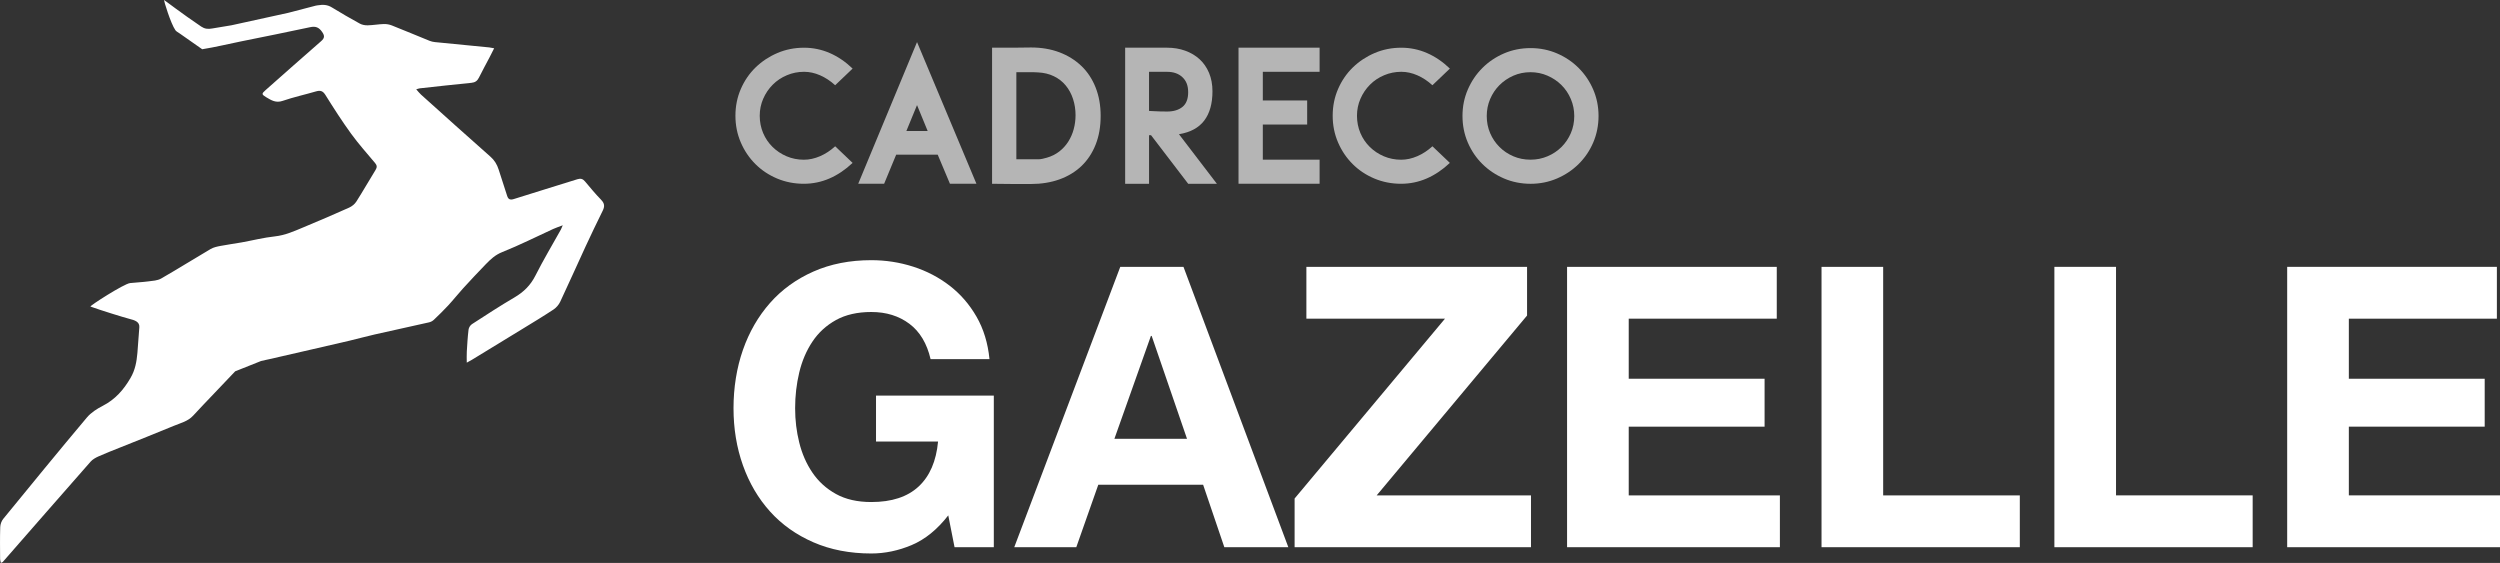
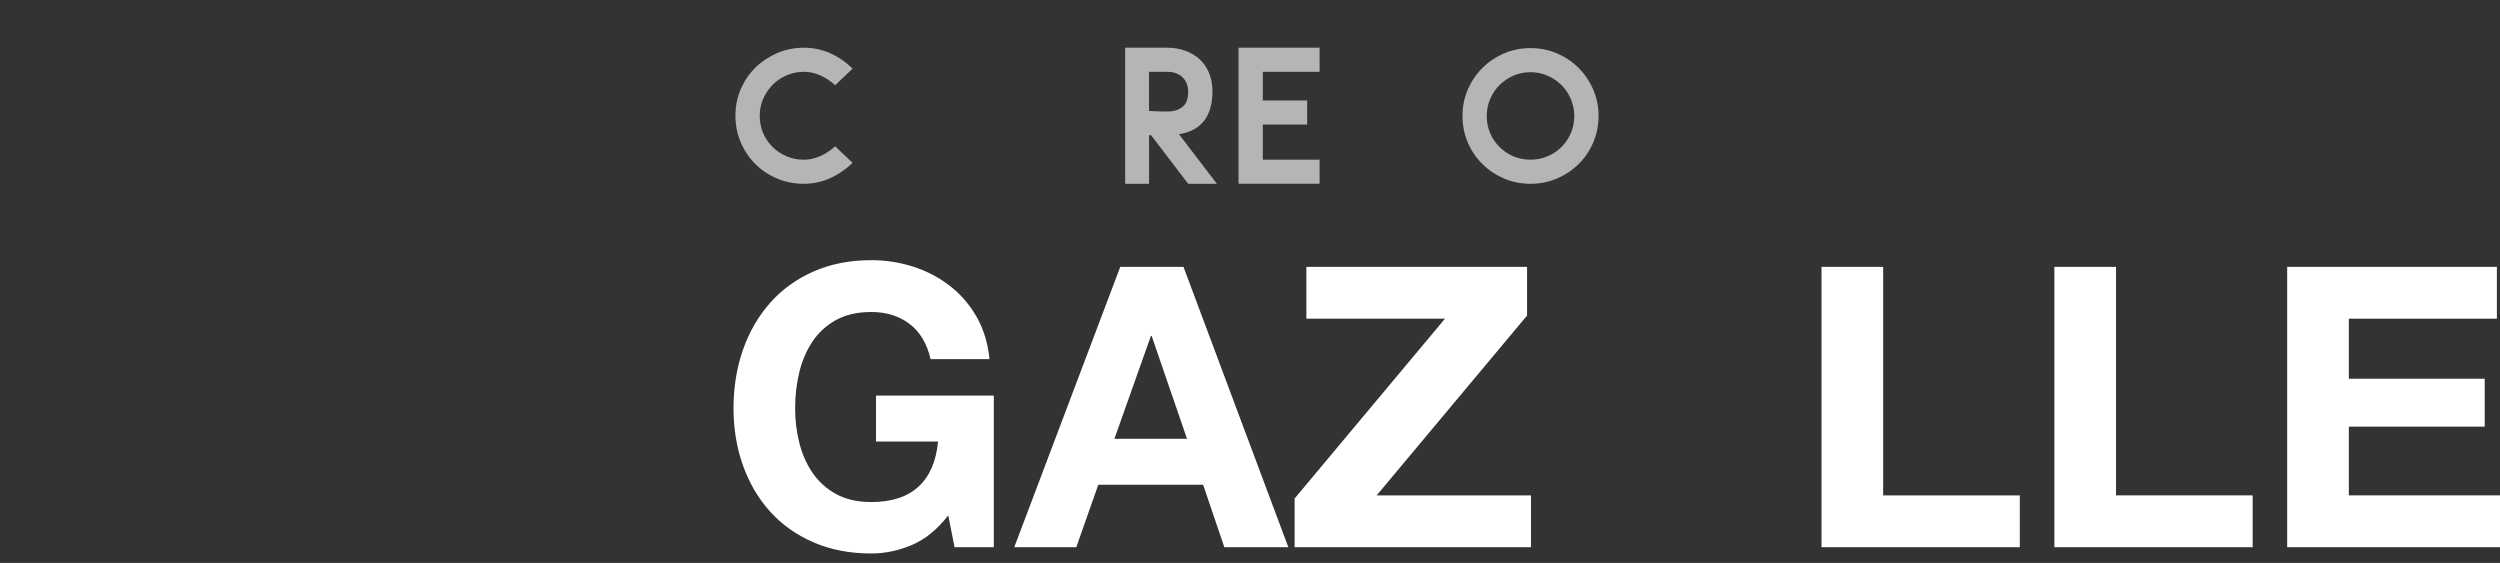
<svg xmlns="http://www.w3.org/2000/svg" id="Calque_1" viewBox="0 0 1432.56 322.56">
  <rect x="0" y="0" width="1432.56" height="322.56" fill="#333333" stroke="none" />
  <defs>
    <style>.cls-1{fill:#fff;}.cls-2{opacity:.64;}</style>
  </defs>
-   <path class="cls-1" d="M344.5,114.52c-3.27-3.33-6.25-6.96-9.27-10.55-1.24-1.48-2.48-1.87-4.38-1.26-12.11,3.82-24.29,7.49-36.4,11.34-2.08,.67-3.18,.22-3.83-1.78-1.61-5.04-3.28-10.06-4.88-15.11-.92-2.91-2.38-5.34-4.76-7.43-13.31-11.75-26.51-23.64-39.71-35.51-.93-.83-1.69-1.85-2.76-3.05,1.07-.3,1.56-.51,2.07-.56,9.84-1.07,19.68-2.19,29.53-3.15,2.1-.2,3.38-1.07,4.3-2.92,1.97-3.95,4.09-7.82,6.14-11.73,.84-1.59,1.63-3.22,2.61-5.15-1.28-.22-2.04-.41-2.8-.49-10.38-1.02-20.76-2.01-31.15-3.05-1.04-.11-2.1-.35-3.07-.74-7.2-2.92-14.35-5.93-21.57-8.79-1.43-.57-3.09-.87-4.63-.82-3.09,.1-6.16,.67-9.25,.74-1.5,.04-3.2-.27-4.5-.98-5.41-2.97-10.78-6.05-16.03-9.29-2.61-1.61-5.12-1.66-8.06-1.2-.35,.06-.71,.11-1.07,.17h0l-15.88,4.14h0l-32.51,7.13h0c-3.71,.58-7.43,1.18-11.12,1.85-2.37,.44-4.25,.21-6.21-1.1C103.97,7.59,94.68,.35,93.98,0c-.18,.2,3.77,13.34,6.53,17.32,.53,.77,1.79,1.34,2.51,1.89l12.85,9.01c7.5-1.2,14.93-3.02,22.39-4.53,13.15-2.65,26.33-5.3,39.45-8.11,3.12-.67,5.04,.05,6.88,2.73,1.54,2.25,1.45,3.5-.58,5.28-10.67,9.28-21.22,18.68-31.82,28.04-2.37,2.09-2.35,2.46,.41,4.12,2.87,1.71,5.5,3.37,9.32,2.06,6.25-2.14,12.75-3.57,19.1-5.42,2.43-.71,3.93-.41,5.42,1.97,4.72,7.54,9.52,15.05,14.75,22.25,4.24,5.85,9.1,11.26,13.75,16.82,1.17,1.38,1.19,2.47,.23,4.01-3.72,6-7.2,12.16-11,18.1-.93,1.45-2.55,2.74-4.14,3.45-8.54,3.82-17.13,7.52-25.78,11.11-5.44,2.26-10.75,4.72-16.82,5.37-6.38,.68-12.68,2.3-19.01,3.44-3.99,.72-8.04,1.22-12.02,2-1.95,.37-4.02,.8-5.7,1.78-9.5,5.57-18.83,11.45-28.39,16.93-2.07,1.18-4.82,1.3-7.29,1.62-3.47,.46-6.99,.59-10.48,.97-3.5,.37-23.44,13.19-22.7,13.46,5.5,2.02,19.54,6.36,22.29,7.04,3.06,.76,5.92,1.68,5.71,4.78-.34,4.94-.69,9.87-1.11,14.8-.44,5.01-1.27,9.71-3.95,14.31-3.98,6.85-8.82,12.33-15.93,15.97-3.31,1.7-6.71,3.87-9.07,6.68-16.14,19.2-32.03,38.62-47.9,58.05-1.03,1.24-1.7,3.14-1.75,4.77-.2,6.1-.11,12.21-.07,18.31,0,.67,.27,1.35,.45,2.18,.65-.32,.93-.37,1.09-.55,16.75-19.15,33.47-38.33,50.28-57.43,1.16-1.33,2.88-2.29,4.52-3.03,4.02-1.8,8.14-3.4,12.24-5.04,10.32-4.15,20.68-8.2,30.93-12.48,3.84-1.61,8.03-2.52,11.11-5.85,7.92-8.57,16.11-16.88,24.08-25.4l14.78-5.89c1.65-.43,3.34-.74,5-1.12,7.83-1.8,15.66-3.6,23.49-5.4,7.4-1.7,14.81-3.38,22.2-5.13,4.81-1.14,9.58-2.46,14.4-3.56,10.4-2.36,20.84-4.61,31.25-6.97,.98-.22,2-.76,2.72-1.45,2.81-2.68,5.59-5.37,8.22-8.22,2.93-3.17,5.62-6.58,8.52-9.77,4.23-4.63,8.51-9.2,12.88-13.71,2.78-2.88,5.53-5.5,9.58-7.11,9.9-3.94,19.45-8.78,29.15-13.22,1.58-.72,3.25-1.26,5.52-2.13-.57,1.32-.76,1.89-1.05,2.41-4.89,8.78-10.07,17.42-14.6,26.4-2.79,5.55-6.72,9.42-11.99,12.51-8.27,4.84-16.31,10.1-24.36,15.31-.96,.62-1.84,1.99-1.97,3.11-.52,4.19-.75,8.42-1.01,12.64-.12,1.95-.02,3.92-.02,6.33,1.22-.68,2.06-1.1,2.87-1.59,9.7-5.91,19.42-11.83,29.1-17.77,5.94-3.64,11.92-7.23,17.73-11.08,1.59-1.05,3.05-2.75,3.86-4.48,4.95-10.51,9.65-21.13,14.53-31.67,3.18-6.89,6.49-13.73,9.84-20.54,1.16-2.35,1.07-4.12-.9-6.13v-.03Z" />
  <g>
    <path class="cls-1" d="M522.46,312.32c-7.65,3.22-15.38,4.84-23.17,4.84-12.3,0-23.37-2.14-33.19-6.41-9.83-4.28-18.11-10.16-24.86-17.66s-11.92-16.31-15.52-26.44c-3.6-10.12-5.4-21.04-5.4-32.74s1.8-23.14,5.4-33.41,8.77-19.24,15.52-26.89,15.04-13.65,24.86-18c9.82-4.35,20.89-6.52,33.19-6.52,8.25,0,16.23,1.24,23.96,3.71,7.72,2.48,14.7,6.11,20.92,10.91s11.36,10.73,15.41,17.78,6.52,15.15,7.42,24.3h-33.75c-2.1-9-6.15-15.75-12.15-20.25s-13.27-6.75-21.82-6.75c-7.95,0-14.7,1.54-20.25,4.61-5.55,3.08-10.05,7.2-13.5,12.38-3.45,5.18-5.96,11.06-7.54,17.66-1.58,6.6-2.36,13.43-2.36,20.47s.79,13.31,2.36,19.69c1.58,6.38,4.08,12.12,7.54,17.21,3.45,5.1,7.95,9.19,13.5,12.26,5.55,3.08,12.3,4.61,20.25,4.61,11.7,0,20.73-2.96,27.11-8.89,6.37-5.92,10.09-14.51,11.14-25.76h-35.55v-26.33h67.5v86.85h-22.5l-3.6-18.22c-6.3,8.1-13.28,13.76-20.92,16.99h0Z" />
    <path class="cls-1" d="M678.16,152.91l60.08,160.65h-36.67l-12.15-35.78h-60.08l-12.6,35.78h-35.55l60.75-160.65h36.22Zm2.03,98.55l-20.25-58.95h-.45l-20.92,58.95h41.62Z" />
    <path class="cls-1" d="M828.01,182.61h-79.42v-29.7h126.45v27.9l-86.17,103.05h88.42v29.7h-135.45v-27.9l86.17-103.05Z" />
-     <path class="cls-1" d="M1018.13,152.91v29.7h-84.83v34.42h77.85v27.45h-77.85v39.38h86.62v29.7h-121.95V152.91h120.16Z" />
    <path class="cls-1" d="M1079.1,152.91v130.95h78.3v29.7h-113.62V152.91h35.32Z" />
    <path class="cls-1" d="M1212.53,152.91v130.95h78.3v29.7h-113.62V152.91h35.32Z" />
    <path class="cls-1" d="M1430.77,152.91v29.7h-84.83v34.42h77.85v27.45h-77.85v39.38h86.62v29.7h-121.95V152.91h120.16Z" />
  </g>
  <g class="cls-2">
    <path class="cls-1" d="M488.56,93.34c-4.14,3.91-8.55,6.88-13.22,8.91-4.68,2.03-9.58,3.05-14.72,3.05-5.44,0-10.54-1-15.29-2.99s-8.91-4.75-12.45-8.28c-3.55-3.53-6.35-7.67-8.39-12.42-2.05-4.75-3.07-9.85-3.07-15.29s1.02-10.54,3.07-15.29c2.05-4.75,4.87-8.87,8.45-12.36,3.59-3.49,7.76-6.25,12.51-8.28,4.75-2.03,9.85-3.05,15.29-3.05,5.14,0,10.04,1.02,14.72,3.05,4.67,2.03,9.04,5,13.11,8.91l-10,9.54c-2.68-2.45-5.56-4.35-8.62-5.69-3.07-1.34-6.13-2.01-9.2-2.01-3.45,0-6.73,.65-9.83,1.96-3.11,1.3-5.81,3.1-8.11,5.41-2.3,2.3-4.12,4.98-5.46,8.05s-2.01,6.33-2.01,9.77,.65,6.83,1.95,9.89c1.3,3.07,3.11,5.73,5.41,7.99,2.3,2.26,4.98,4.04,8.05,5.35,3.07,1.3,6.36,1.96,9.89,1.96,3.07,0,6.15-.67,9.26-2.01,3.11-1.34,6-3.24,8.68-5.69l10,9.54-.02-.02Z" />
-     <path class="cls-1" d="M491.78,105.3l33.7-81.19,34.04,81.19h-15.18l-7.01-16.67h-23.8l-6.9,16.67h-14.85Zm27.6-30.25h12.19l-6.09-14.83-6.1,14.83Z" />
-     <path class="cls-1" d="M630.7,66.43c0,6.13-.96,11.62-2.88,16.45s-4.62,8.91-8.11,12.25c-3.49,3.33-7.69,5.88-12.59,7.65-4.91,1.76-10.35,2.65-16.33,2.65h-10.35c-1.76,0-3.78-.02-6.04-.06-2.26-.04-4.24-.06-5.92-.06V27.33h11.96c1.69,0,3.39-.02,5.12-.06,1.72-.04,3.47-.06,5.23-.06,5.98,0,11.4,.92,16.27,2.76s9.06,4.45,12.59,7.82,6.25,7.5,8.17,12.36c1.92,4.87,2.88,10.29,2.88,16.27h0Zm-14.38-.33c0-3.3-.48-6.42-1.44-9.37s-2.36-5.54-4.2-7.76c-1.84-2.22-4.1-3.99-6.79-5.29-2.68-1.3-5.71-2.03-9.08-2.19-.84-.08-1.69-.12-2.53-.12h-9.89v49.91h12.54c.77,0,1.59-.09,2.47-.29,.88-.19,1.71-.4,2.47-.63,2.68-.77,5.06-1.96,7.13-3.56,2.07-1.61,3.79-3.51,5.17-5.69,1.38-2.19,2.42-4.56,3.1-7.13,.69-2.57,1.04-5.19,1.04-7.88h.01Z" />
    <path class="cls-1" d="M668.77,27.33c3.76,0,7.23,.58,10.41,1.73s5.92,2.78,8.22,4.89,4.1,4.71,5.41,7.82c1.3,3.1,1.96,6.61,1.96,10.52,0,7.05-1.57,12.65-4.71,16.79s-7.97,6.75-14.49,7.82l21.73,28.41h-16.44l-21.28-27.83h-1.15v27.83h-13.69V27.33h24.03Zm-10.35,36.23c.38,0,.76,.02,1.15,.06,.38,.04,.77,.06,1.15,.06,1.3,.08,2.62,.13,3.97,.17,1.34,.04,2.7,.06,4.08,.06,3.68,0,6.61-.88,8.8-2.64,2.18-1.76,3.28-4.56,3.28-8.4s-1.09-6.55-3.28-8.62-5.12-3.1-8.8-3.1h-10.35v22.42h0Z" />
    <path class="cls-1" d="M723.62,91.5h32.54v13.8h-46.46V27.33h46.46v13.8h-32.54v16.45h25.42v13.8h-25.42s0,20.12,0,20.12Z" />
-     <path class="cls-1" d="M830.8,93.34c-4.14,3.91-8.55,6.88-13.22,8.91-4.68,2.03-9.58,3.05-14.72,3.05-5.44,0-10.54-1-15.29-2.99s-8.91-4.75-12.45-8.28c-3.55-3.53-6.35-7.67-8.39-12.42-2.05-4.75-3.07-9.85-3.07-15.29s1.02-10.54,3.07-15.29,4.87-8.87,8.45-12.36c3.59-3.49,7.76-6.25,12.51-8.28,4.75-2.03,9.85-3.05,15.29-3.05,5.14,0,10.04,1.02,14.72,3.05,4.67,2.03,9.04,5,13.11,8.91l-10,9.54c-2.68-2.45-5.56-4.35-8.62-5.69-3.07-1.34-6.13-2.01-9.2-2.01-3.45,0-6.73,.65-9.83,1.96-3.11,1.3-5.81,3.1-8.11,5.41-2.3,2.3-4.12,4.98-5.46,8.05s-2.01,6.33-2.01,9.77,.65,6.83,1.95,9.89c1.3,3.07,3.11,5.73,5.41,7.99,2.3,2.26,4.98,4.04,8.05,5.35,3.07,1.3,6.36,1.96,9.89,1.96,3.07,0,6.15-.67,9.26-2.01,3.11-1.34,6-3.24,8.68-5.69l10,9.54-.02-.02Z" />
    <path class="cls-1" d="M877.08,27.56c5.38,0,10.42,1.02,15.14,3.05,4.72,2.03,8.85,4.81,12.38,8.34s6.32,7.65,8.35,12.36,3.05,9.76,3.05,15.12-1.02,10.52-3.05,15.24-4.82,8.82-8.35,12.31c-3.53,3.49-7.66,6.25-12.38,8.28-4.72,2.03-9.77,3.05-15.14,3.05s-10.54-1.02-15.26-3.05c-4.72-2.03-8.85-4.79-12.38-8.28s-6.32-7.59-8.35-12.31-3.05-9.79-3.05-15.24,1.02-10.41,3.05-15.12,4.82-8.84,8.35-12.36c3.53-3.52,7.66-6.3,12.38-8.34,4.72-2.03,9.81-3.05,15.26-3.05Zm25.01,38.93c0-3.44-.65-6.69-1.96-9.75-1.3-3.06-3.09-5.72-5.35-7.97-2.26-2.26-4.93-4.05-7.99-5.39-3.07-1.34-6.33-2.01-9.78-2.01s-6.8,.67-9.83,2.01-5.67,3.13-7.94,5.39c-2.26,2.26-4.04,4.92-5.35,7.97-1.3,3.06-1.95,6.31-1.95,9.75s.65,6.79,1.95,9.81,3.09,5.66,5.35,7.92c2.26,2.26,4.91,4.03,7.94,5.33s6.3,1.95,9.83,1.95,6.71-.65,9.78-1.95c3.07-1.3,5.73-3.08,7.99-5.33,2.26-2.26,4.04-4.89,5.35-7.92,1.3-3.02,1.96-6.29,1.96-9.81Z" />
  </g>
</svg>